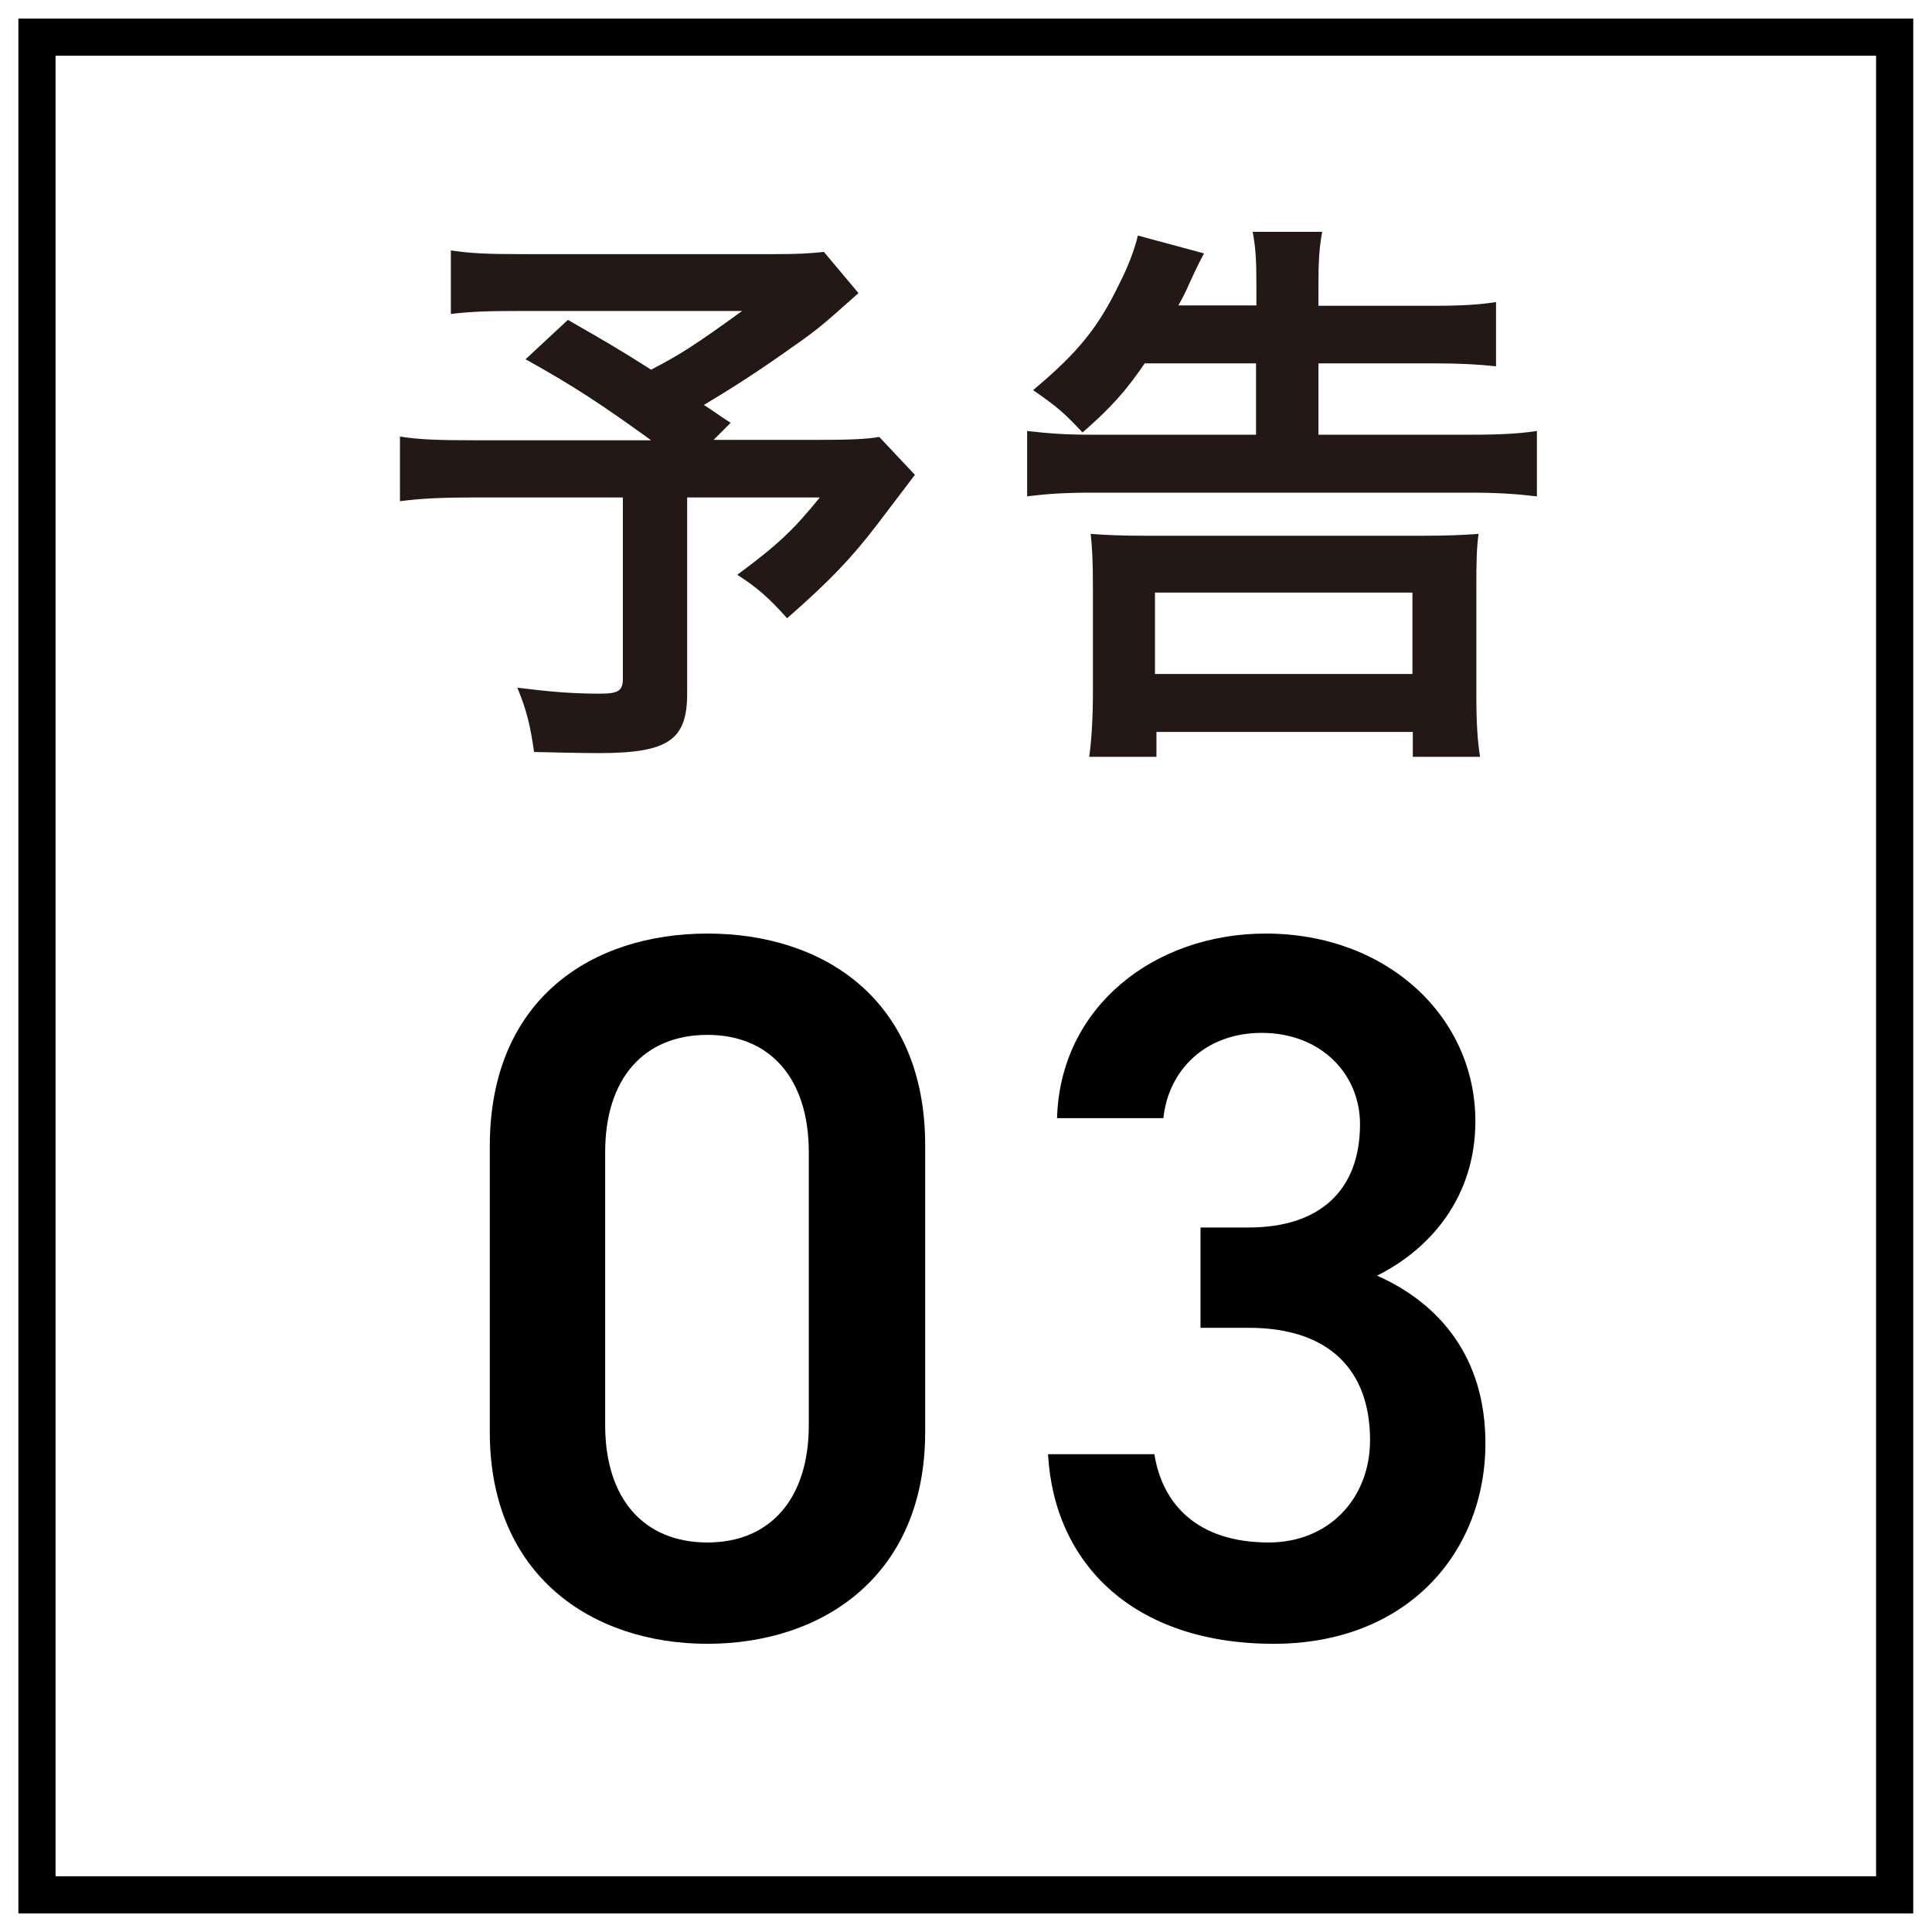
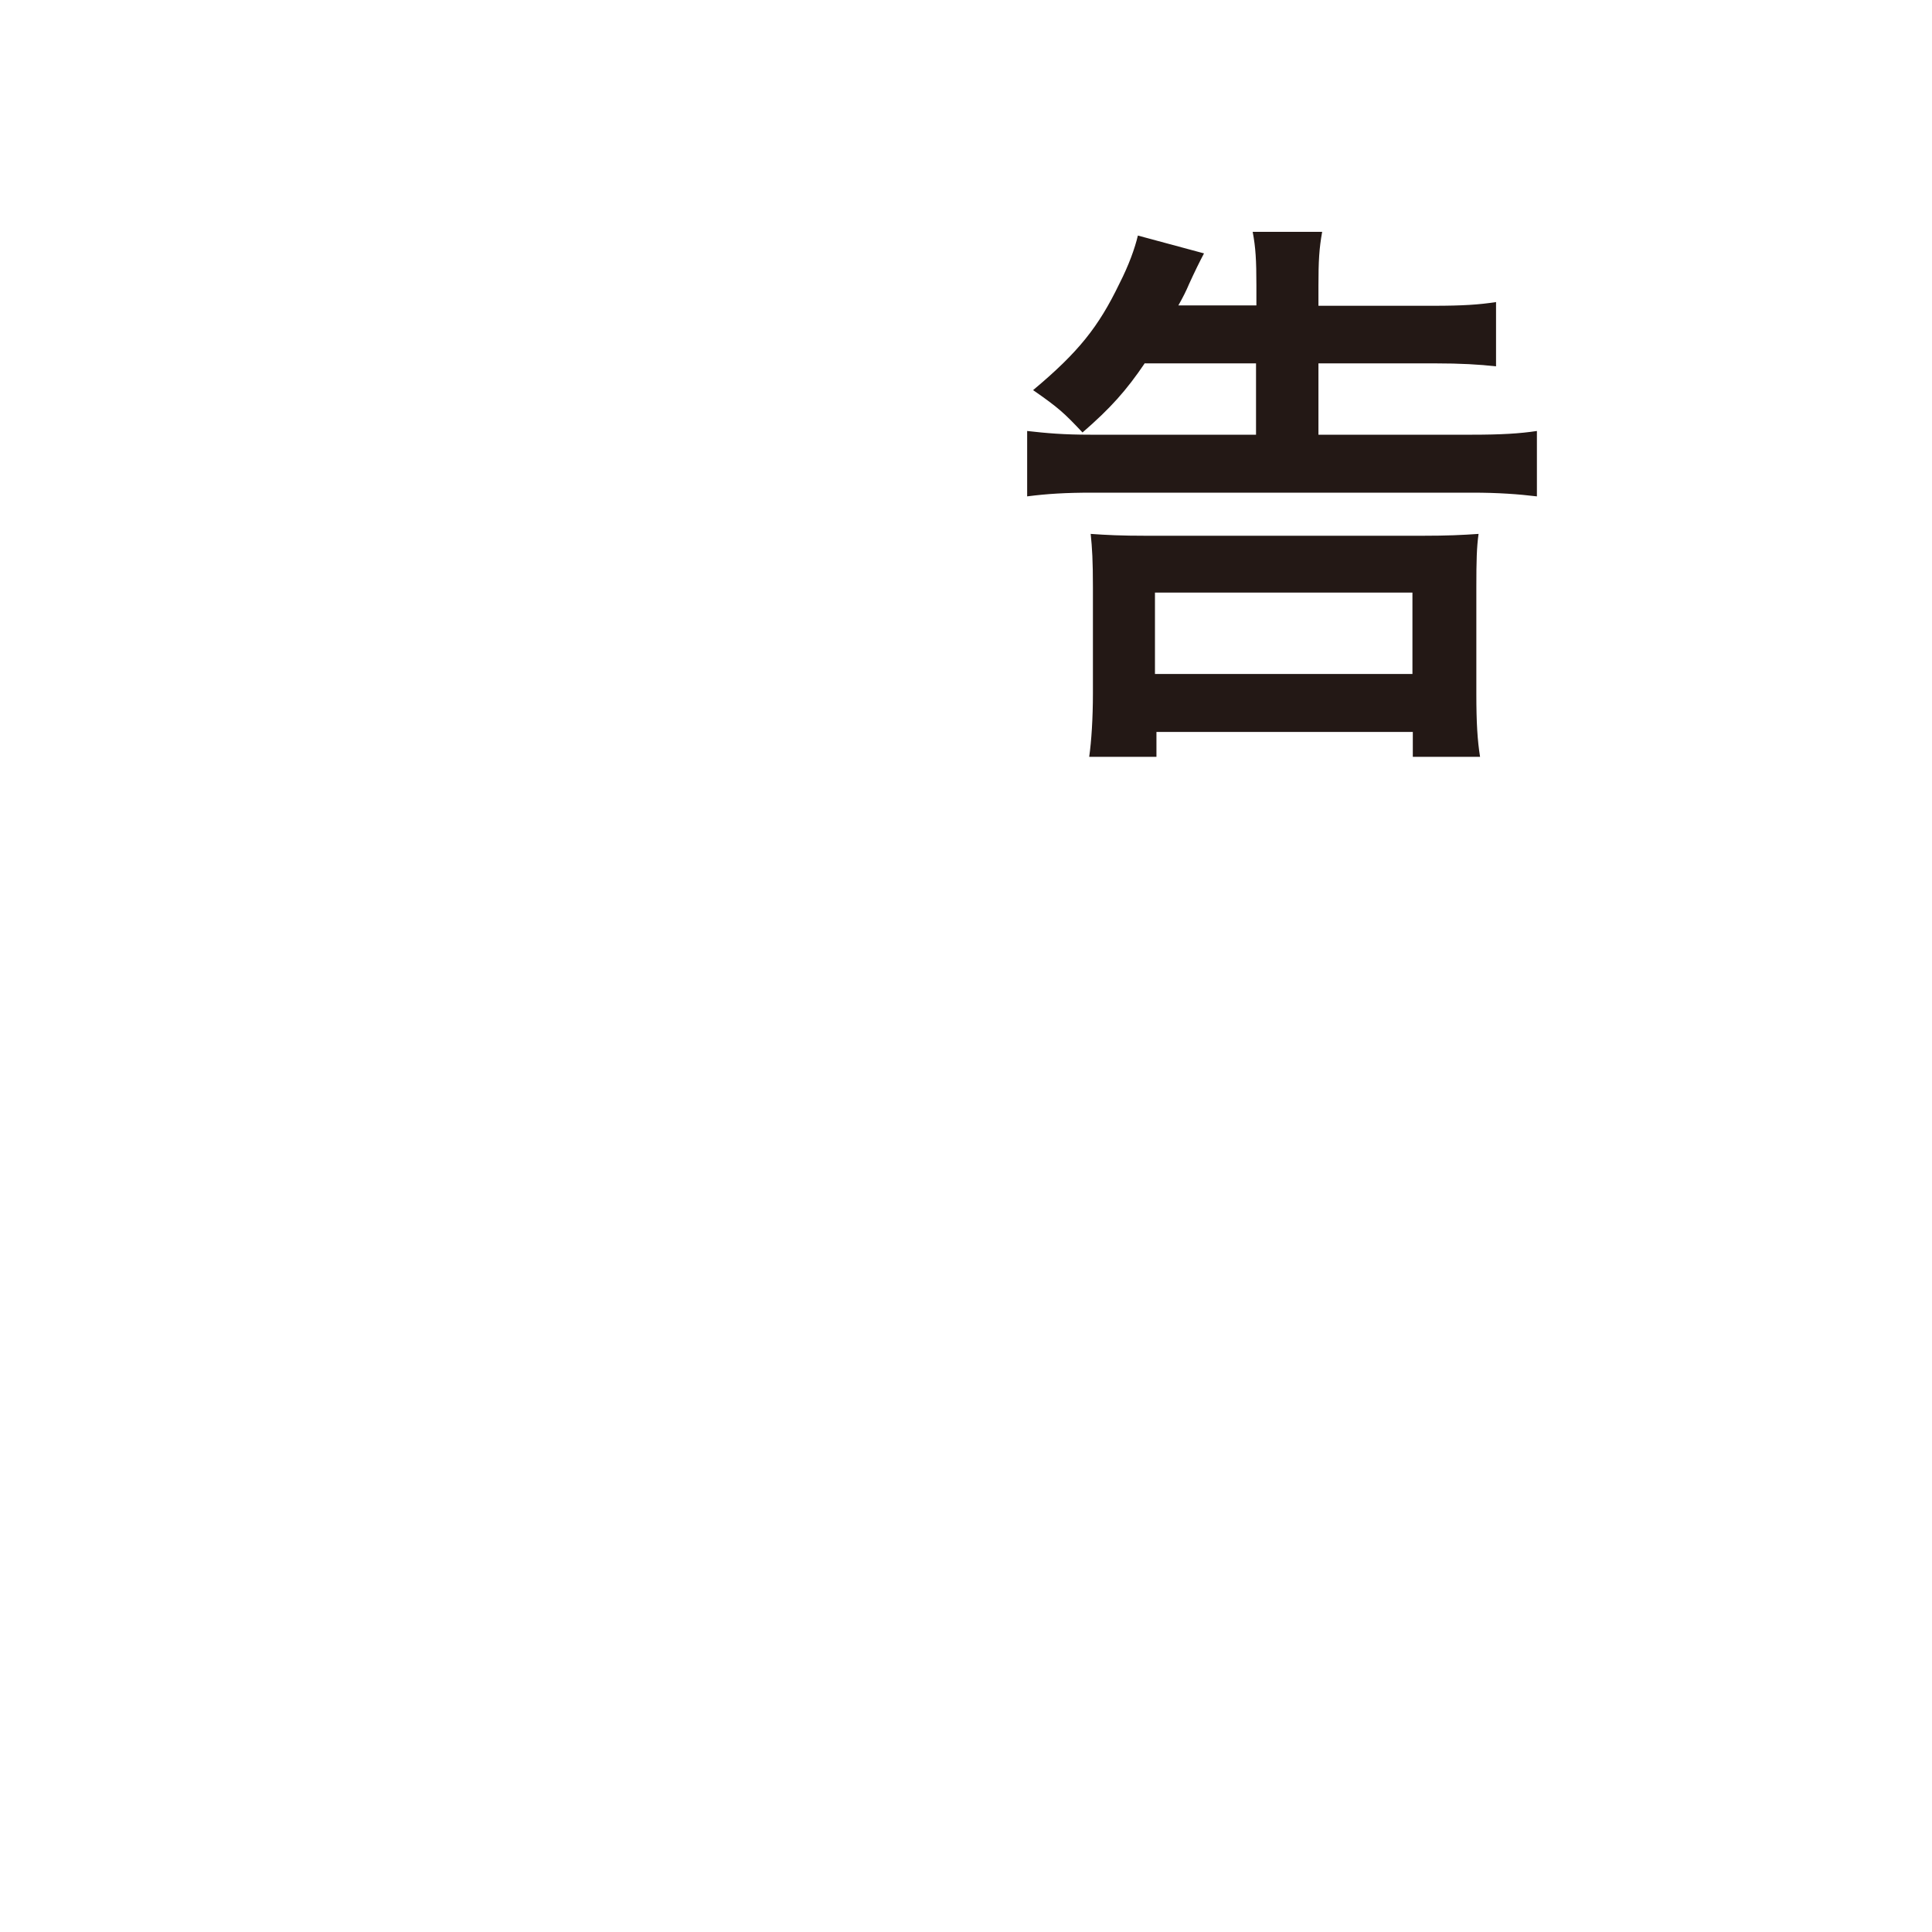
<svg xmlns="http://www.w3.org/2000/svg" width="52" height="52" viewBox="0 0 52 52" fill="none">
-   <path d="M32.312 35.738V33.038H33.608C35.552 33.038 36.605 32.012 36.605 30.257C36.605 28.907 35.552 27.8 33.959 27.8C32.447 27.8 31.448 28.799 31.313 30.095H28.451C28.532 27.098 31.07 25.127 34.067 25.127C37.334 25.127 39.71 27.368 39.71 30.176C39.71 32.201 38.522 33.605 37.064 34.334C38.765 35.09 39.98 36.548 39.98 38.843C39.98 41.786 37.874 44.243 34.283 44.243C30.503 44.243 28.37 42.083 28.208 39.14H31.07C31.286 40.49 32.231 41.516 34.148 41.516C35.768 41.516 36.875 40.328 36.875 38.762C36.875 36.872 35.768 35.738 33.608 35.738H32.312Z" fill="black" />
-   <path d="M24.901 38.546C24.901 42.407 22.147 44.243 19.042 44.243C15.937 44.243 13.183 42.407 13.183 38.546V30.851C13.183 26.882 15.937 25.127 19.042 25.127C22.147 25.127 24.901 26.882 24.901 30.824V38.546ZM21.769 31.013C21.769 29.015 20.716 27.854 19.042 27.854C17.341 27.854 16.288 29.015 16.288 31.013V38.357C16.288 40.355 17.341 41.516 19.042 41.516C20.716 41.516 21.769 40.355 21.769 38.357V31.013Z" fill="black" />
-   <path d="M23.105 7.89C22.085 8.8 21.985 8.88 21.315 9.35C20.385 10.01 19.745 10.42 18.945 10.9C19.285 11.12 19.295 11.14 19.665 11.38L19.205 11.84H21.955C22.865 11.84 23.335 11.82 23.665 11.76L24.625 12.78C24.625 12.78 24.275 13.24 23.615 14.11C22.895 15.05 22.315 15.65 21.185 16.64C20.685 16.08 20.385 15.82 19.845 15.47C20.965 14.64 21.365 14.25 22.065 13.39H18.495V18.67C18.495 19.92 17.985 20.27 16.115 20.27C15.635 20.27 14.855 20.25 14.375 20.24C14.275 19.55 14.185 19.14 13.925 18.51C14.825 18.62 15.395 18.67 16.145 18.67C16.655 18.67 16.765 18.59 16.765 18.25V13.39H12.705C11.855 13.39 11.295 13.42 10.765 13.49V11.75C11.265 11.83 11.775 11.85 12.785 11.85H17.525C16.225 10.91 15.445 10.39 14.145 9.67L15.285 8.61C16.295 9.19 16.645 9.39 17.525 9.95C18.325 9.53 18.645 9.33 19.975 8.37H13.995C13.035 8.37 12.655 8.39 12.135 8.45V6.74C12.665 6.82 13.125 6.84 14.025 6.84H20.845C21.535 6.84 21.785 6.82 22.175 6.78L23.115 7.9L23.105 7.89Z" fill="#231815" />
  <path d="M30.816 9.77C30.316 10.51 29.886 10.99 29.136 11.64C28.636 11.11 28.496 10.98 27.806 10.5C29.026 9.48 29.566 8.8 30.126 7.64C30.386 7.13 30.546 6.68 30.626 6.34L32.406 6.82C32.286 7.047 32.152 7.32 32.006 7.64C31.926 7.83 31.846 7.99 31.716 8.22H33.816V7.68C33.816 7.01 33.796 6.66 33.716 6.24H35.586C35.506 6.69 35.486 7.02 35.486 7.7V8.23H38.586C39.366 8.23 39.816 8.2 40.266 8.13V9.86C39.816 9.81 39.326 9.78 38.606 9.78H35.486V11.7H39.626C40.396 11.7 40.906 11.67 41.366 11.6V13.36C40.866 13.3 40.326 13.26 39.626 13.26H29.386C28.696 13.26 28.186 13.29 27.646 13.36V11.6C28.176 11.66 28.626 11.7 29.346 11.7H33.806V9.78H30.816V9.77ZM29.316 20.37C29.376 19.95 29.416 19.33 29.416 18.66V15.81C29.416 15.09 29.396 14.76 29.356 14.37C29.786 14.4 30.156 14.42 30.876 14.42H38.256C38.976 14.42 39.356 14.4 39.796 14.37C39.746 14.72 39.736 15.09 39.736 15.81V18.68C39.736 19.46 39.766 19.93 39.836 20.37H38.026V19.7H31.126V20.37H29.336H29.316ZM31.086 18.14H38.016V15.95H31.086V18.14Z" fill="#231815" />
-   <rect x="0.995" y="1" width="50" height="50" stroke="black" />
</svg>